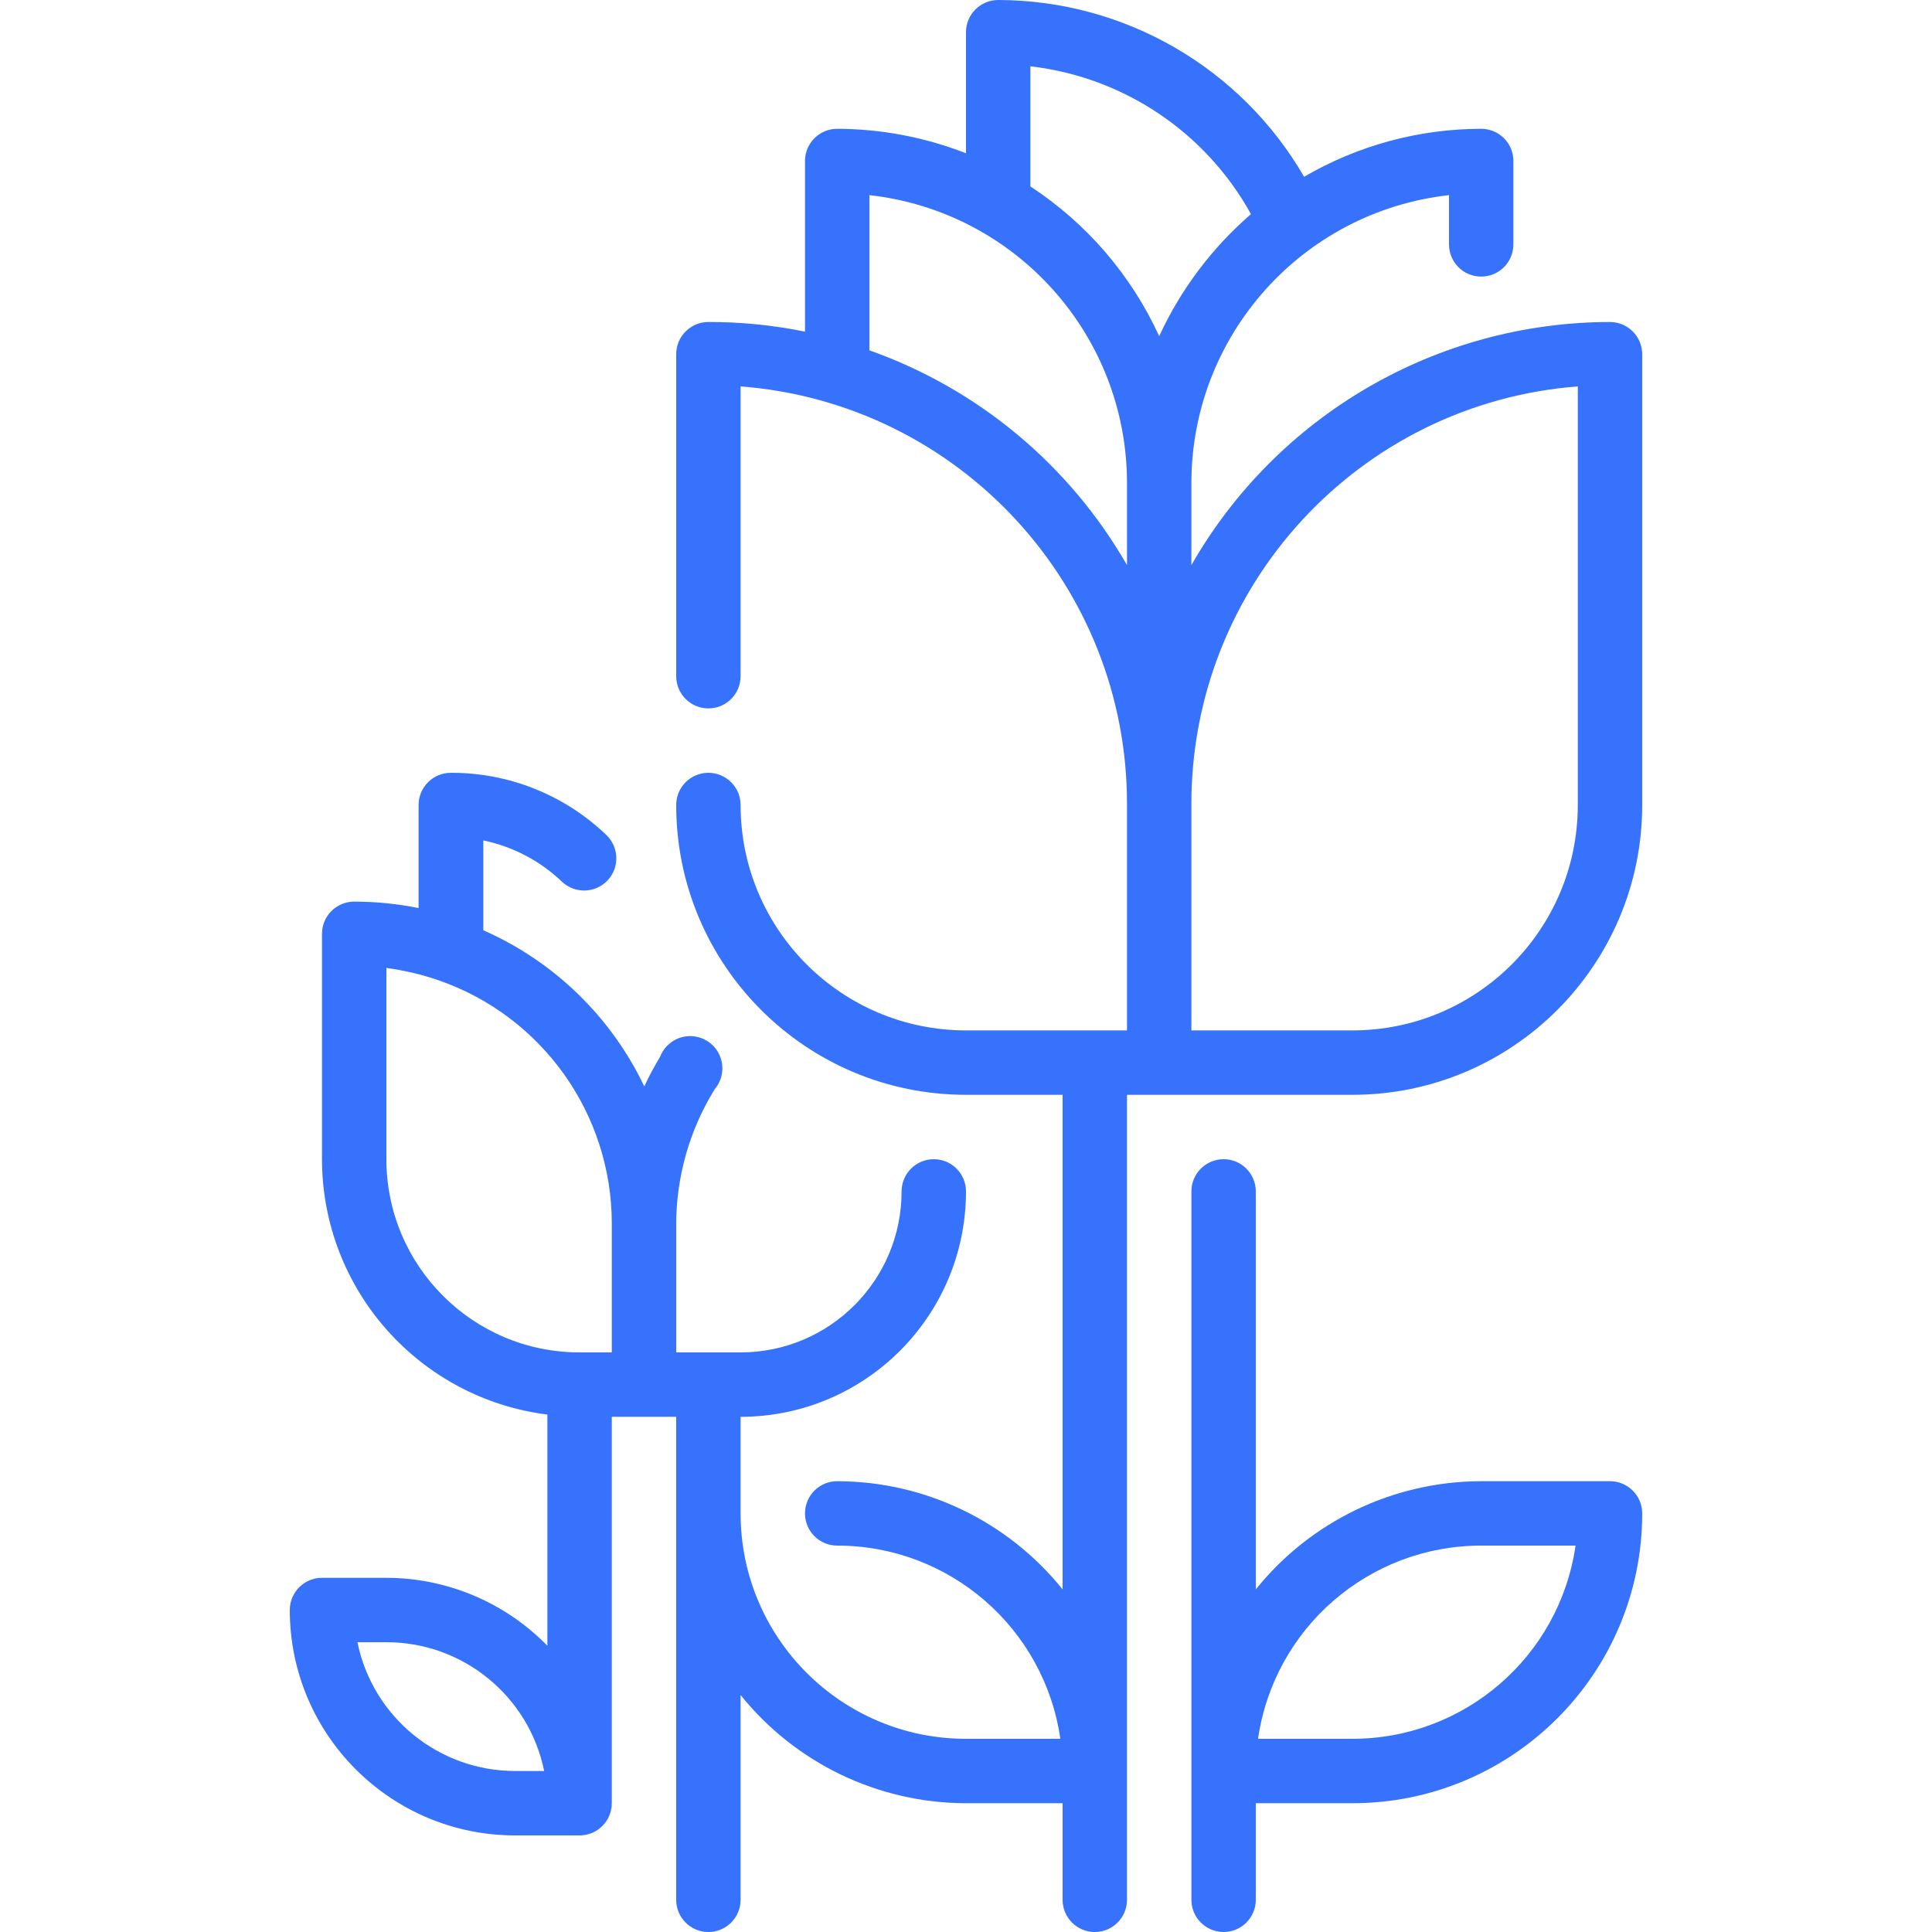
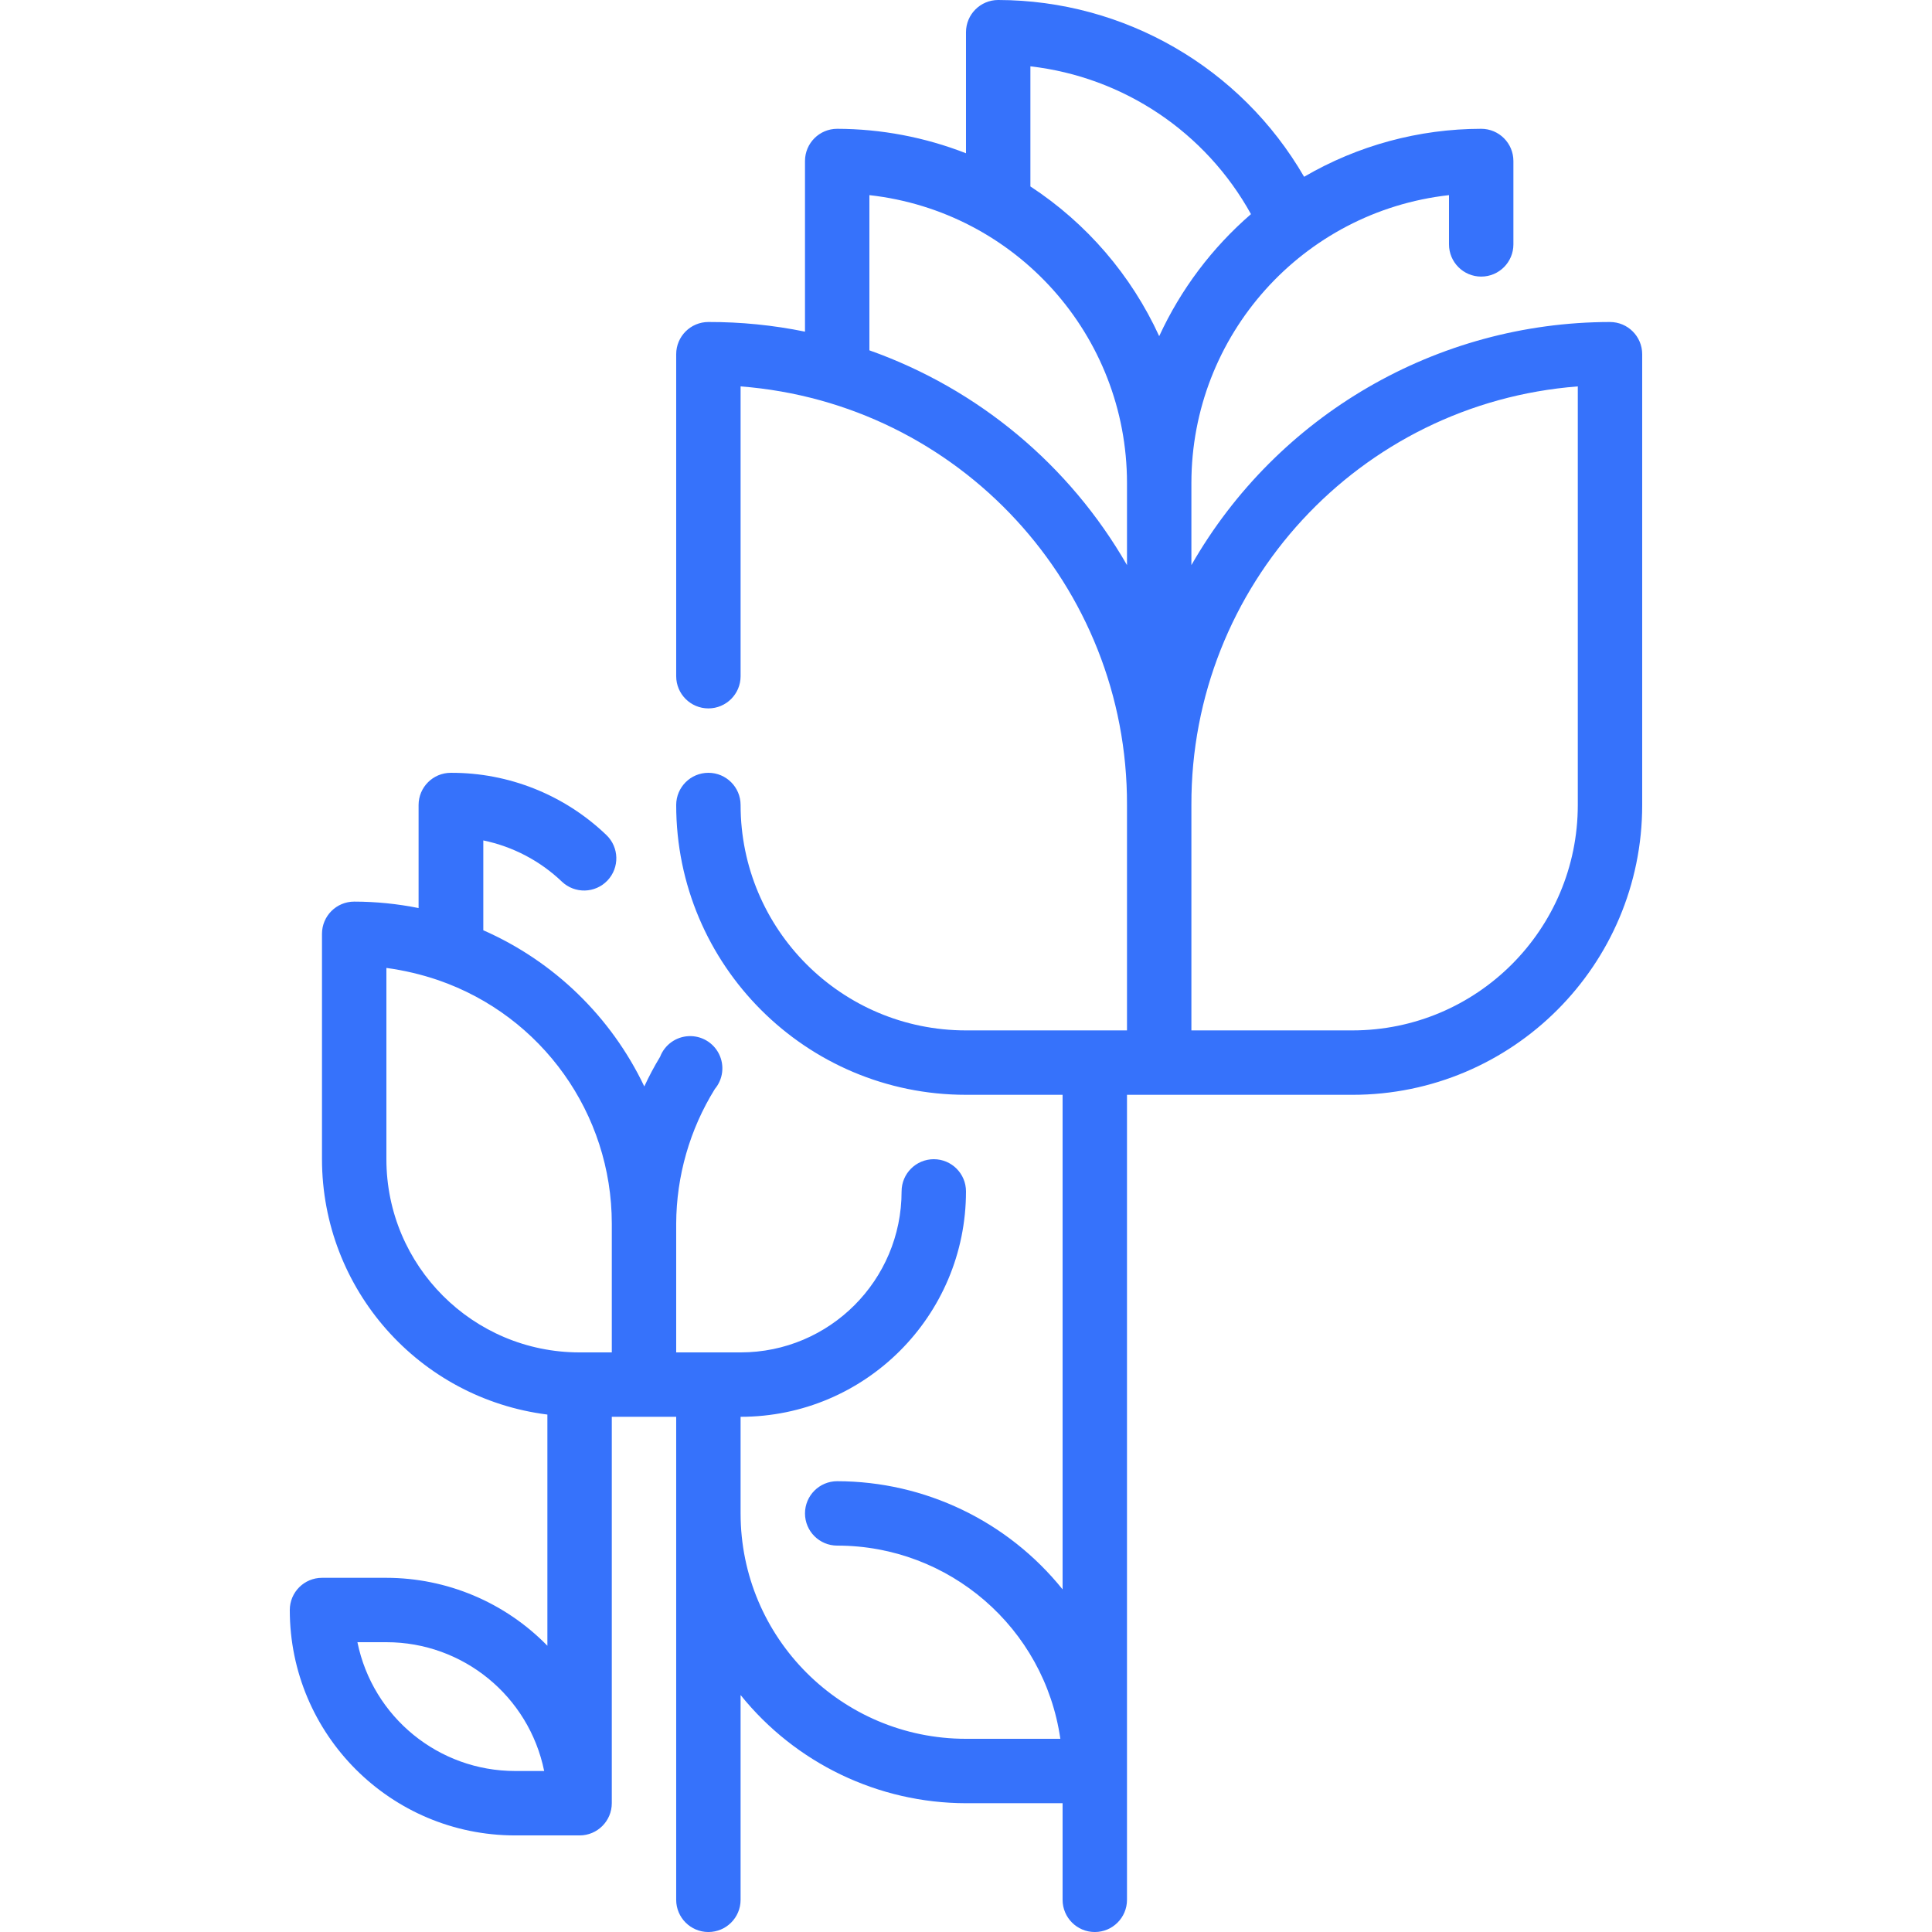
<svg xmlns="http://www.w3.org/2000/svg" height="480pt" viewBox="-72 0 480 480" width="480pt">
-   <path fill="#3672FB" d="m328 368h-32c-21.77.031-42.355 9.914-56 26.879v-98.879c0-4.418-3.582-8-8-8s-8 3.582-8 8v176c0 4.418 3.582 8 8 8s8-3.582 8-8v-24h24c39.766 0 72-32.234 72-72 0-4.418-3.582-8-8-8zm-64 64h-23.441c3.98-27.559 27.598-48.008 55.441-48h23.441c-3.98 27.559-27.598 48.008-55.441 48zm0 0" />
  <path fill="#3672FB" d="m328 80c-42.98.055-82.652 23.094-104 60.398v-20.398c.016-36.656 27.57-67.445 64-71.52v12.238c0 4.418 3.582 8 8 8s8-3.582 8-8v-20.719c0-4.418-3.582-8-8-8-15.461.016-30.645 4.129-44 11.922-15.703-27.133-44.652-43.863-76-43.922-4.418 0-8 3.582-8 8v30.078c-10.199-3.984-21.051-6.047-32-6.078-4.418 0-8 3.582-8 8v42.398c-7.898-1.613-15.938-2.418-24-2.398-4.418 0-8 3.582-8 8v80c0 4.418 3.582 8 8 8s8-3.582 8-8v-72c54.293 4.188 96.16 49.547 96 104v56h-40c-30.93 0-56-25.07-56-56 0-4.418-3.582-8-8-8s-8 3.582-8 8c0 39.766 32.234 72 72 72h24v122.879c-13.645-16.965-34.23-26.848-56-26.879-4.418 0-8 3.582-8 8s3.582 8 8 8c27.844-.008 51.461 20.441 55.441 48h-23.441c-30.93 0-56-25.07-56-56v-24c30.93 0 56-25.07 56-56 0-4.418-3.582-8-8-8s-8 3.582-8 8c0 22.09-17.91 40-40 40h-16v-32c.051-11.82 3.375-23.395 9.602-33.441 2.043-2.434 2.449-5.844 1.039-8.691-1.41-2.848-4.371-4.594-7.547-4.441-3.176.148-5.961 2.164-7.094 5.133-1.445 2.379-2.754 4.836-3.922 7.363-8.25-17.312-22.445-31.082-40-38.801v-22.32c7.34 1.516 14.102 5.066 19.523 10.238 3.203 3.051 8.27 2.926 11.32-.277 3.047-3.203 2.922-8.273-.281-11.32-10.391-9.961-24.246-15.5-38.641-15.441-4.418 0-8 3.582-8 8v25.602c-5.27-1.059-10.629-1.598-16-1.602-4.418 0-8 3.582-8 8v56c.027 32.23 24.023 59.41 56 63.441v57.438c-10.52-10.777-24.938-16.859-40-16.879h-16c-4.418 0-8 3.582-8 8 0 30.93 25.07 56 56 56h16c4.418 0 8-3.582 8-8v-96h16v120c0 4.418 3.582 8 8 8s8-3.582 8-8v-50.879c13.645 16.965 34.23 26.848 56 26.879h24v24c0 4.418 3.582 8 8 8s8-3.582 8-8v-200h56c39.766 0 72-32.234 72-72v-112c0-4.418-3.582-8-8-8zm-272 360c-19.012.004-35.398-13.375-39.199-32h7.199c19.012-.004 35.398 13.375 39.199 32zm16-104c-26.508 0-48-21.492-48-48v-47.52c4.383.594 8.695 1.613 12.879 3.039 25.801 8.906 43.113 33.188 43.121 60.48v32zm112-319.52c23.129 2.66 43.543 16.34 54.801 36.719-9.676 8.367-17.449 18.703-22.801 30.32-6.949-15.168-18.043-28.062-32-37.199zm-40 70.559v-38.559c36.43 4.074 63.984 34.863 64 71.52v20.398c-14.273-24.859-36.977-43.789-64-53.359zm176 112.961c0 30.93-25.07 56-56 56h-40v-56c-.16-54.453 41.707-99.812 96-104zm0 0" />
</svg>